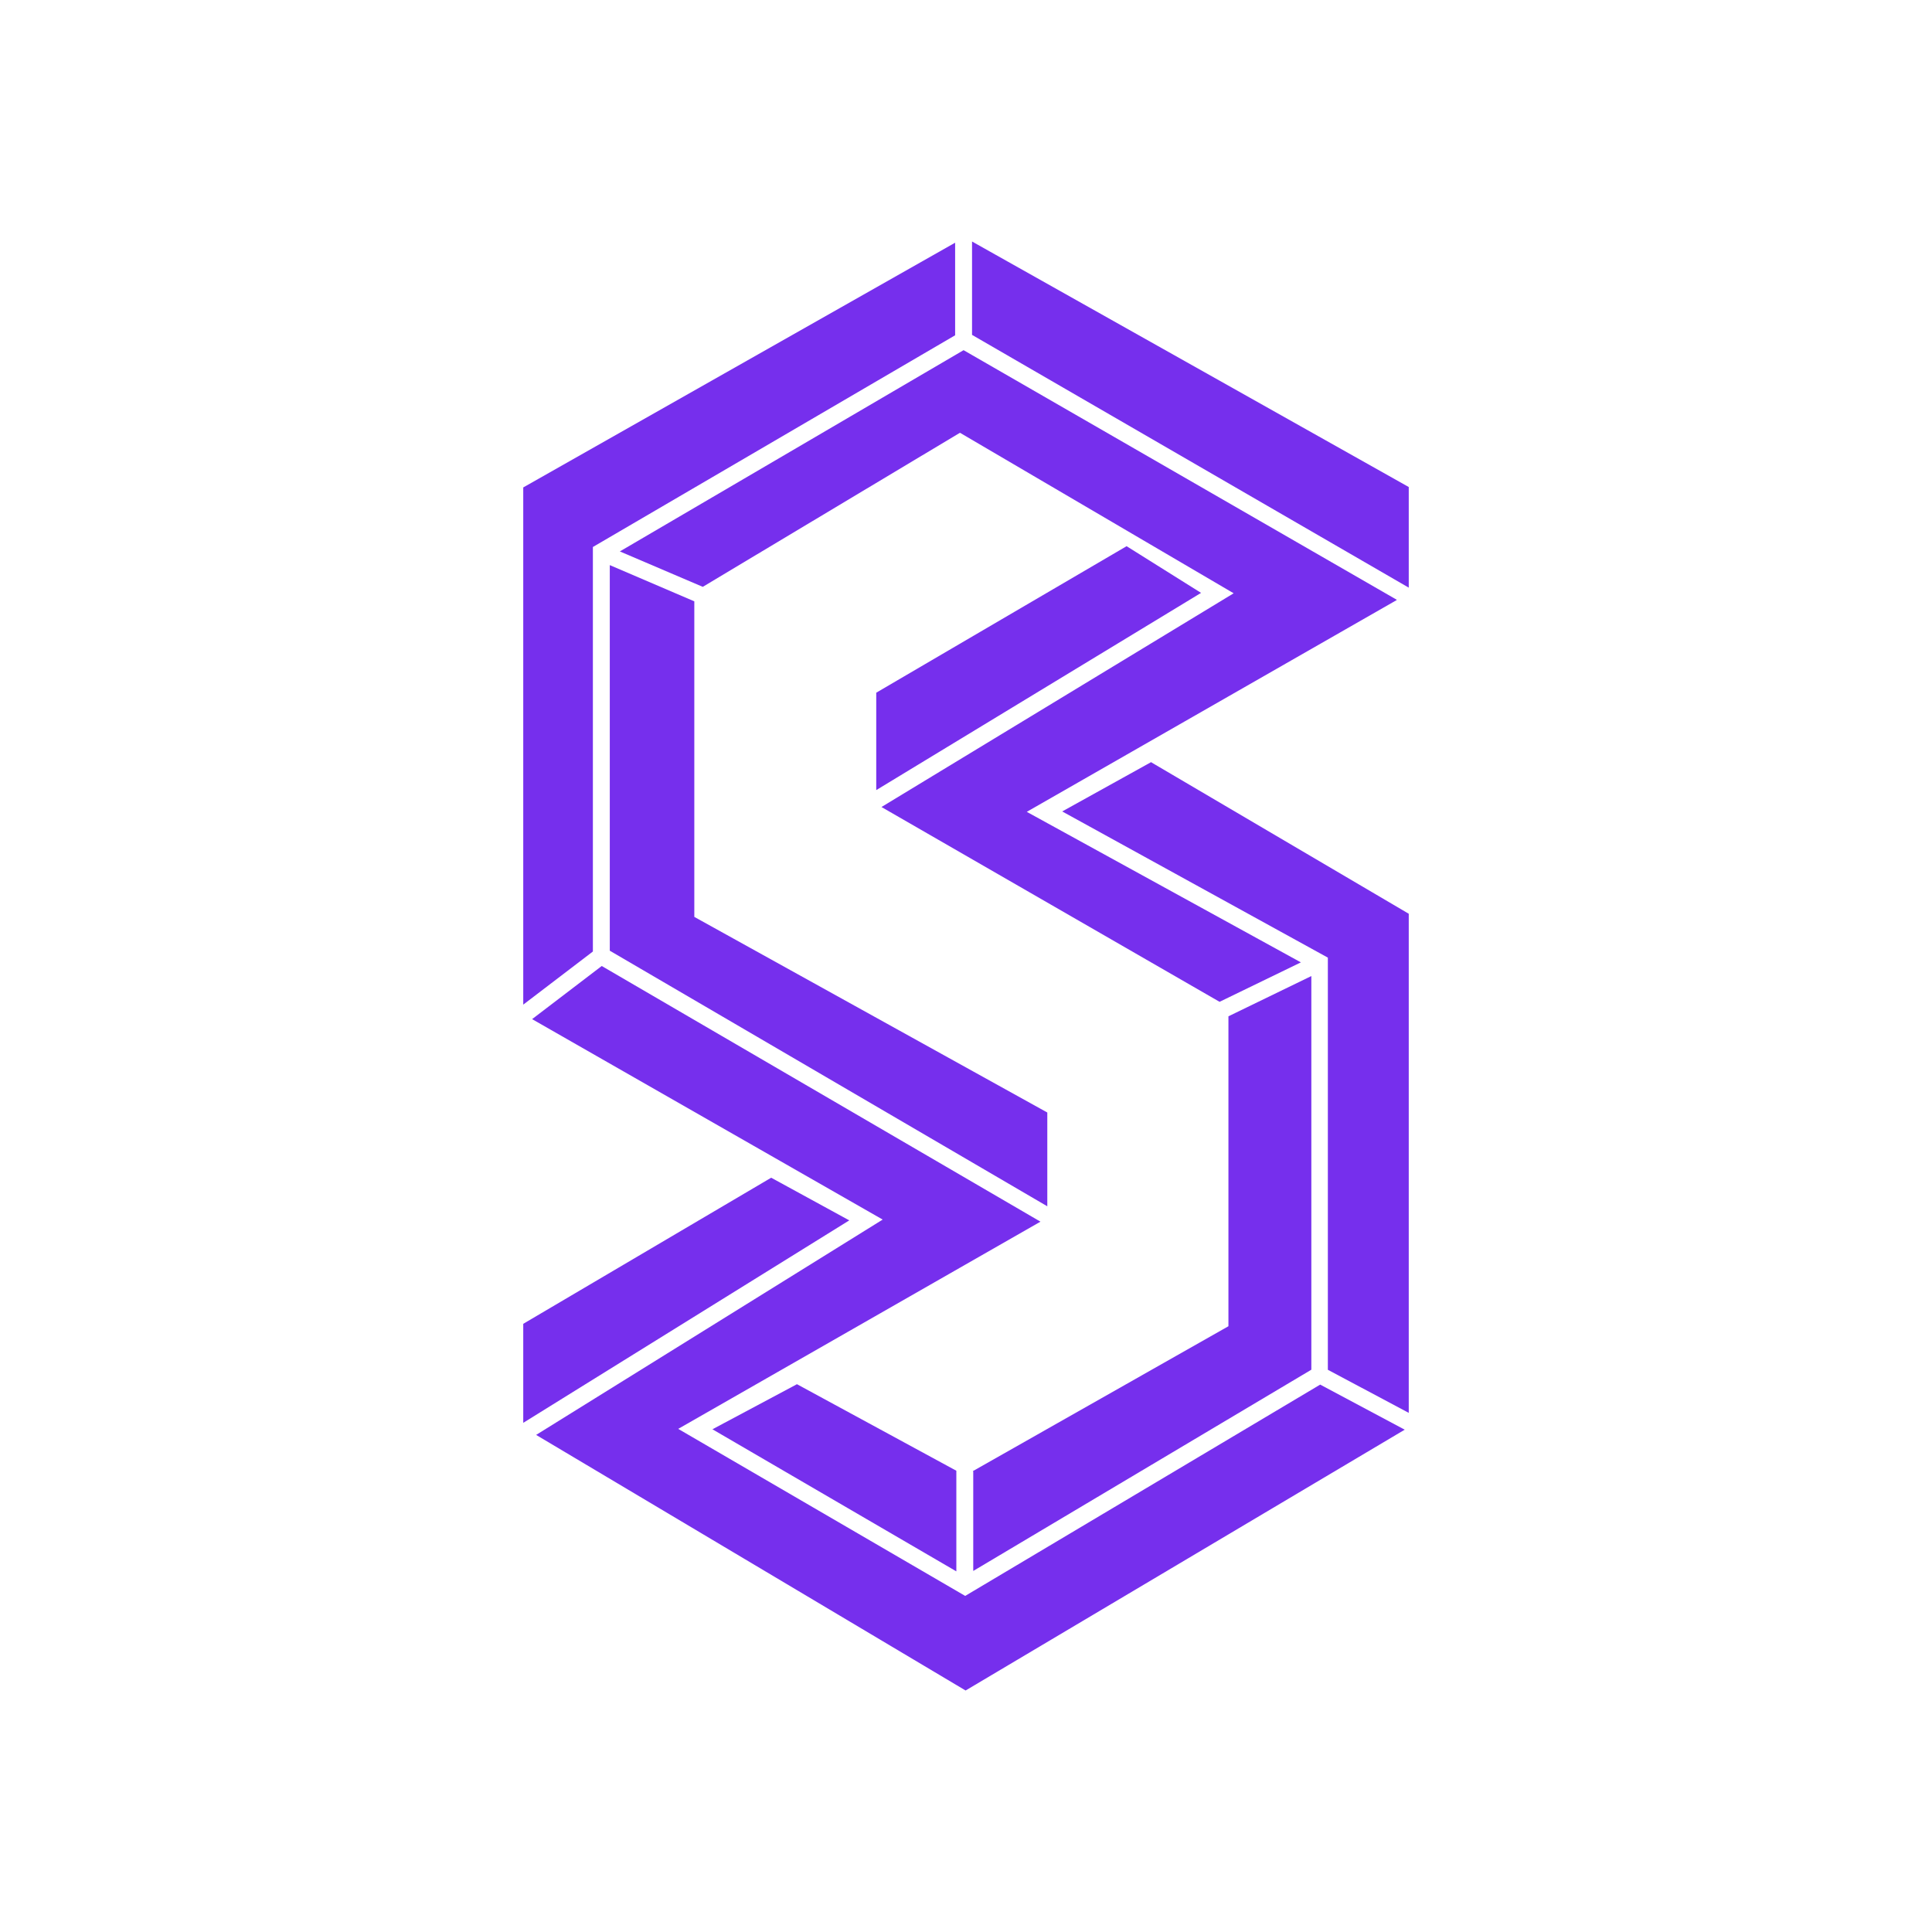
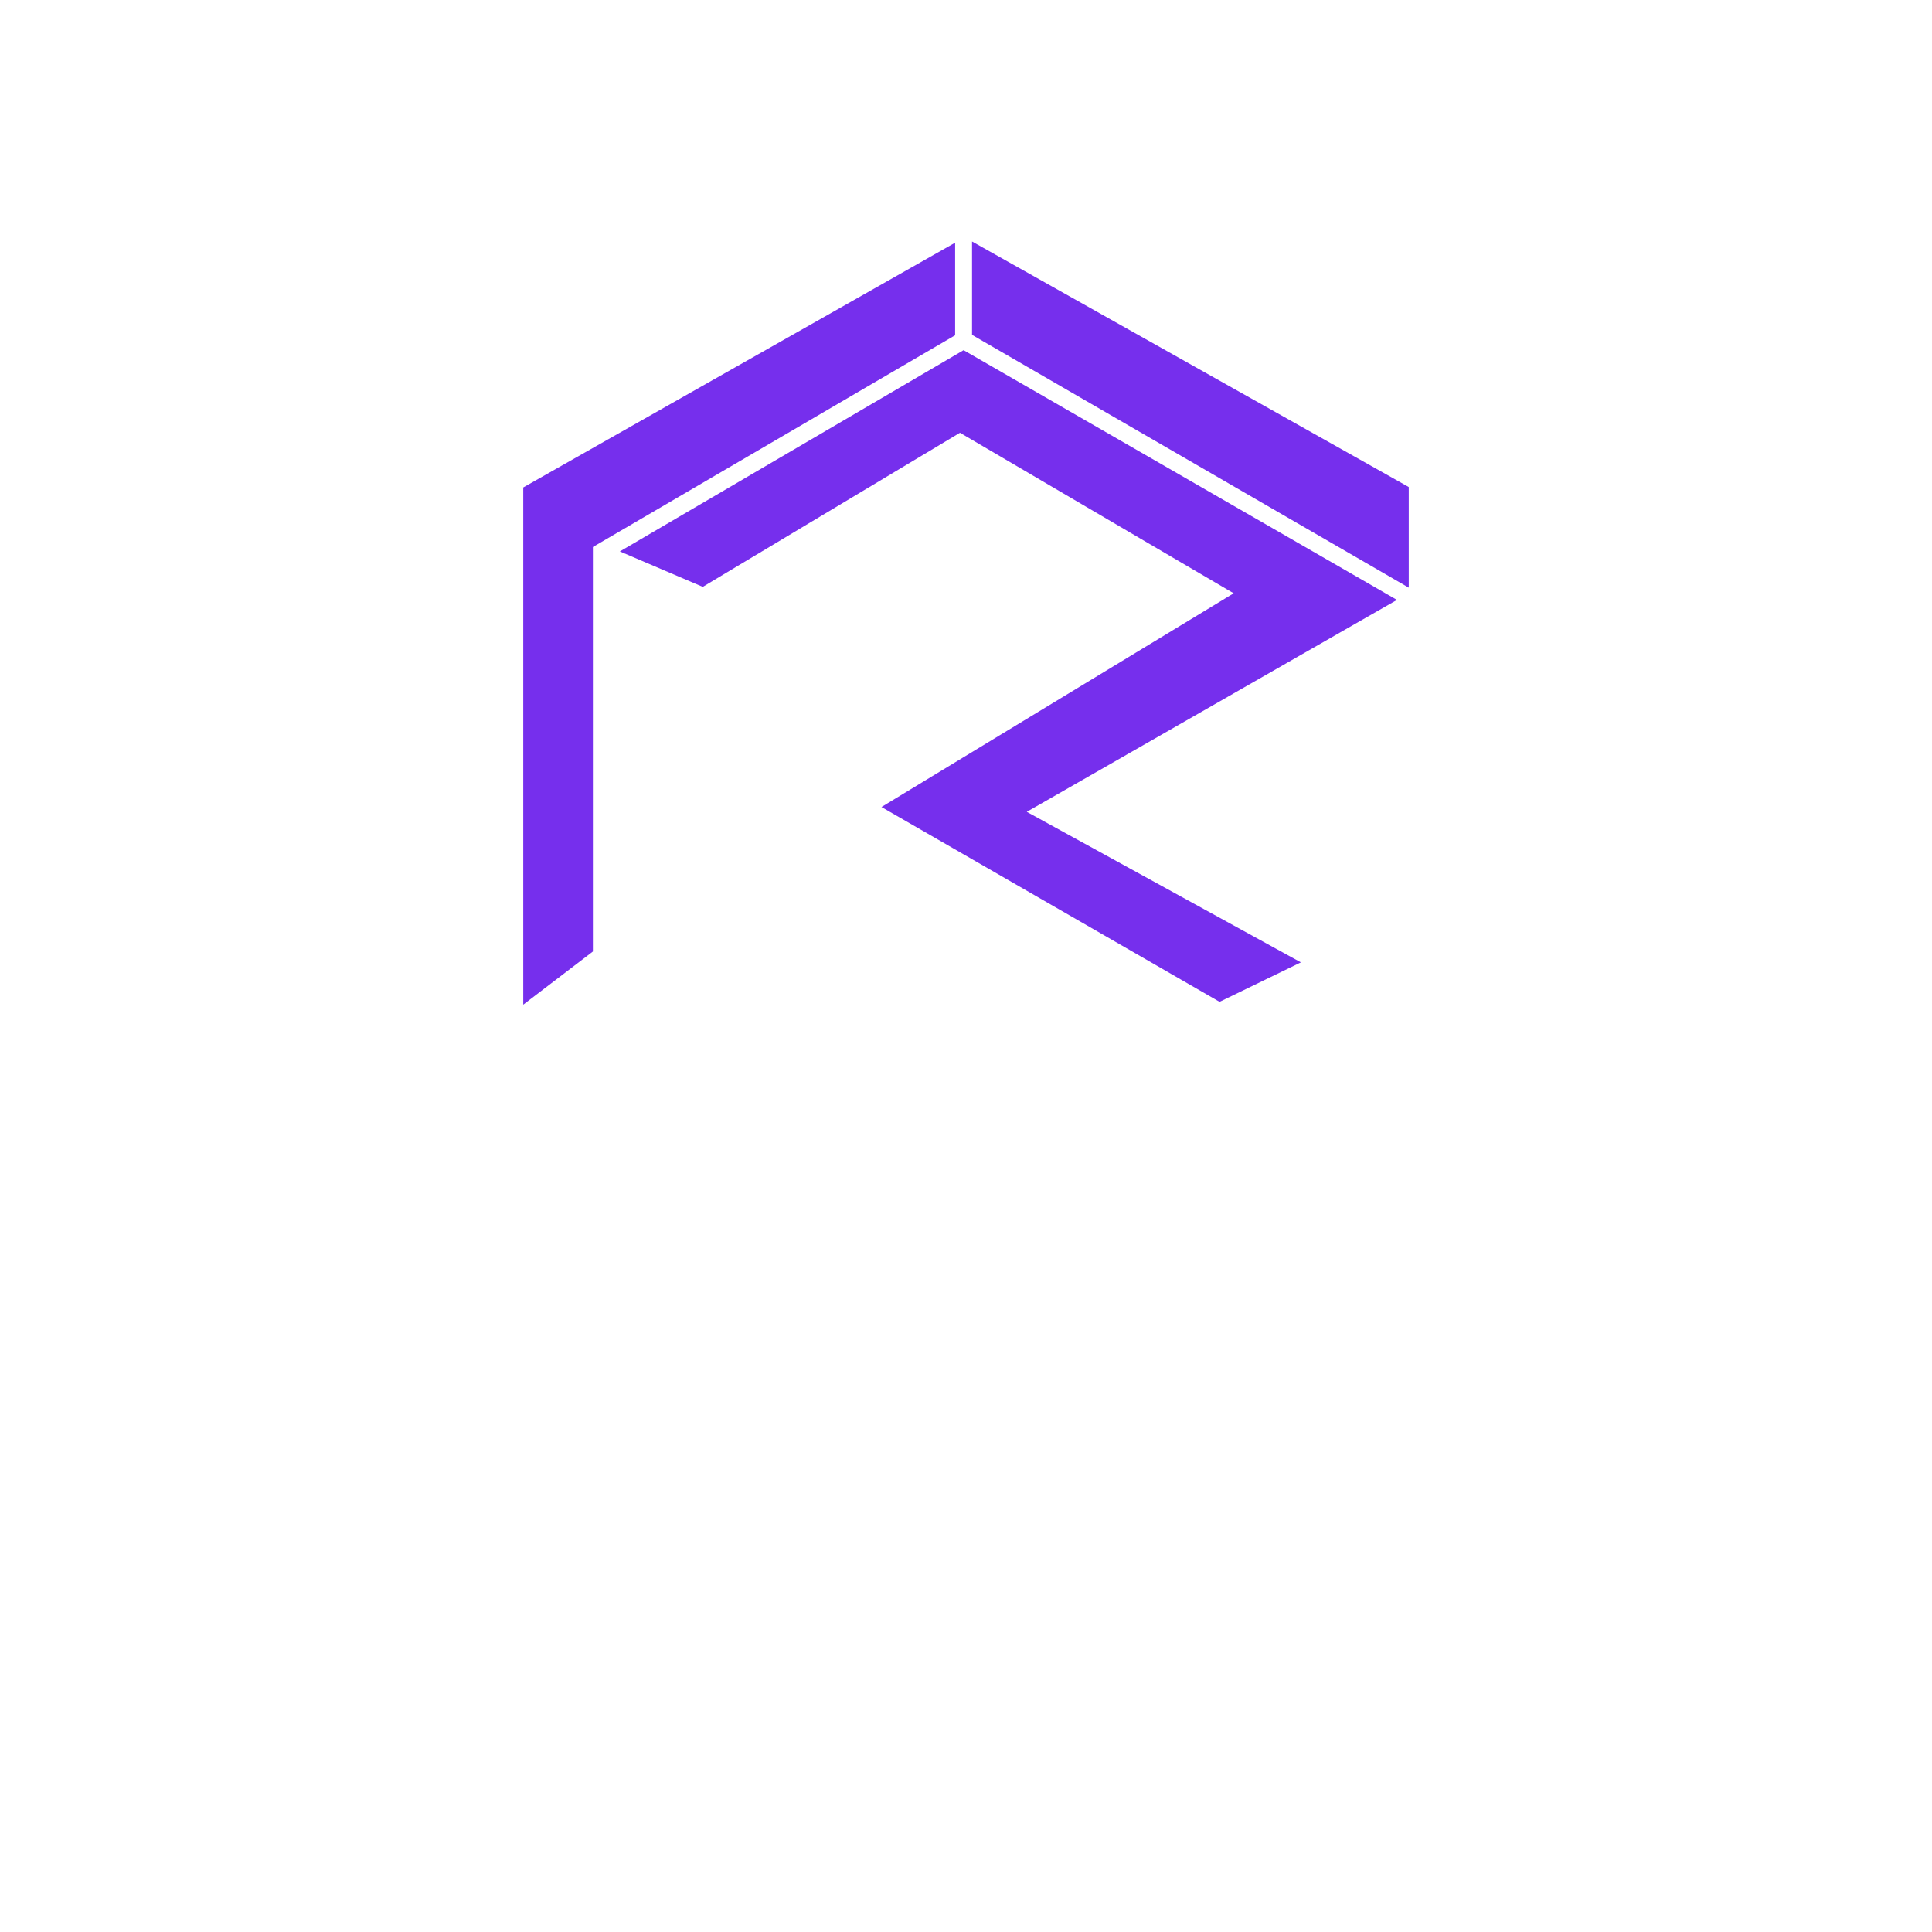
<svg xmlns="http://www.w3.org/2000/svg" width="1em" height="1em" viewBox="0 0 24 24">
  <g fill="#762FED">
    <path d="M11.865 3.015v1.15l-4.5 2.63v5.025l-.865.66V6.055zm.21-.015v1.16L17.5 7.3V6.05z" />
    <path d="m17.35 7.45l-5.38-3.1l-4.27 2.5l1.03.44l3.195-1.914l3.4 1.994l-4.375 2.655l4.2 2.42l1.01-.49l-3.405-1.87l4.594-2.63z" />
-     <path d="m14.295 9.47l-1.1.61l3.3 1.816v5.12l1.005.535v-6.2l-3.205-1.885zm3.155 8.29l-1.05-.56l-4.41 2.625l-3.565-2.075l4.5-2.574L7.475 12l-.865.66l4.355 2.49l-4.305 2.675L11.995 21z" />
-     <path d="m6.5 17.675l4.05-2.515l-.97-.53l-3.08 1.815zm6.51-2.69V13.82l-4.385-2.43V7.47l-1.05-.45v4.79zm-3.11 2.21l-1.05.56l3.03 1.765v-1.25zm2.19 1.085v1.235l4.2-2.5v-4.89l-1.03.5v3.85l-3.175 1.8zm-1.205-8.465l4.035-2.45l-.925-.58l-3.11 1.82z" />
  </g>
</svg>